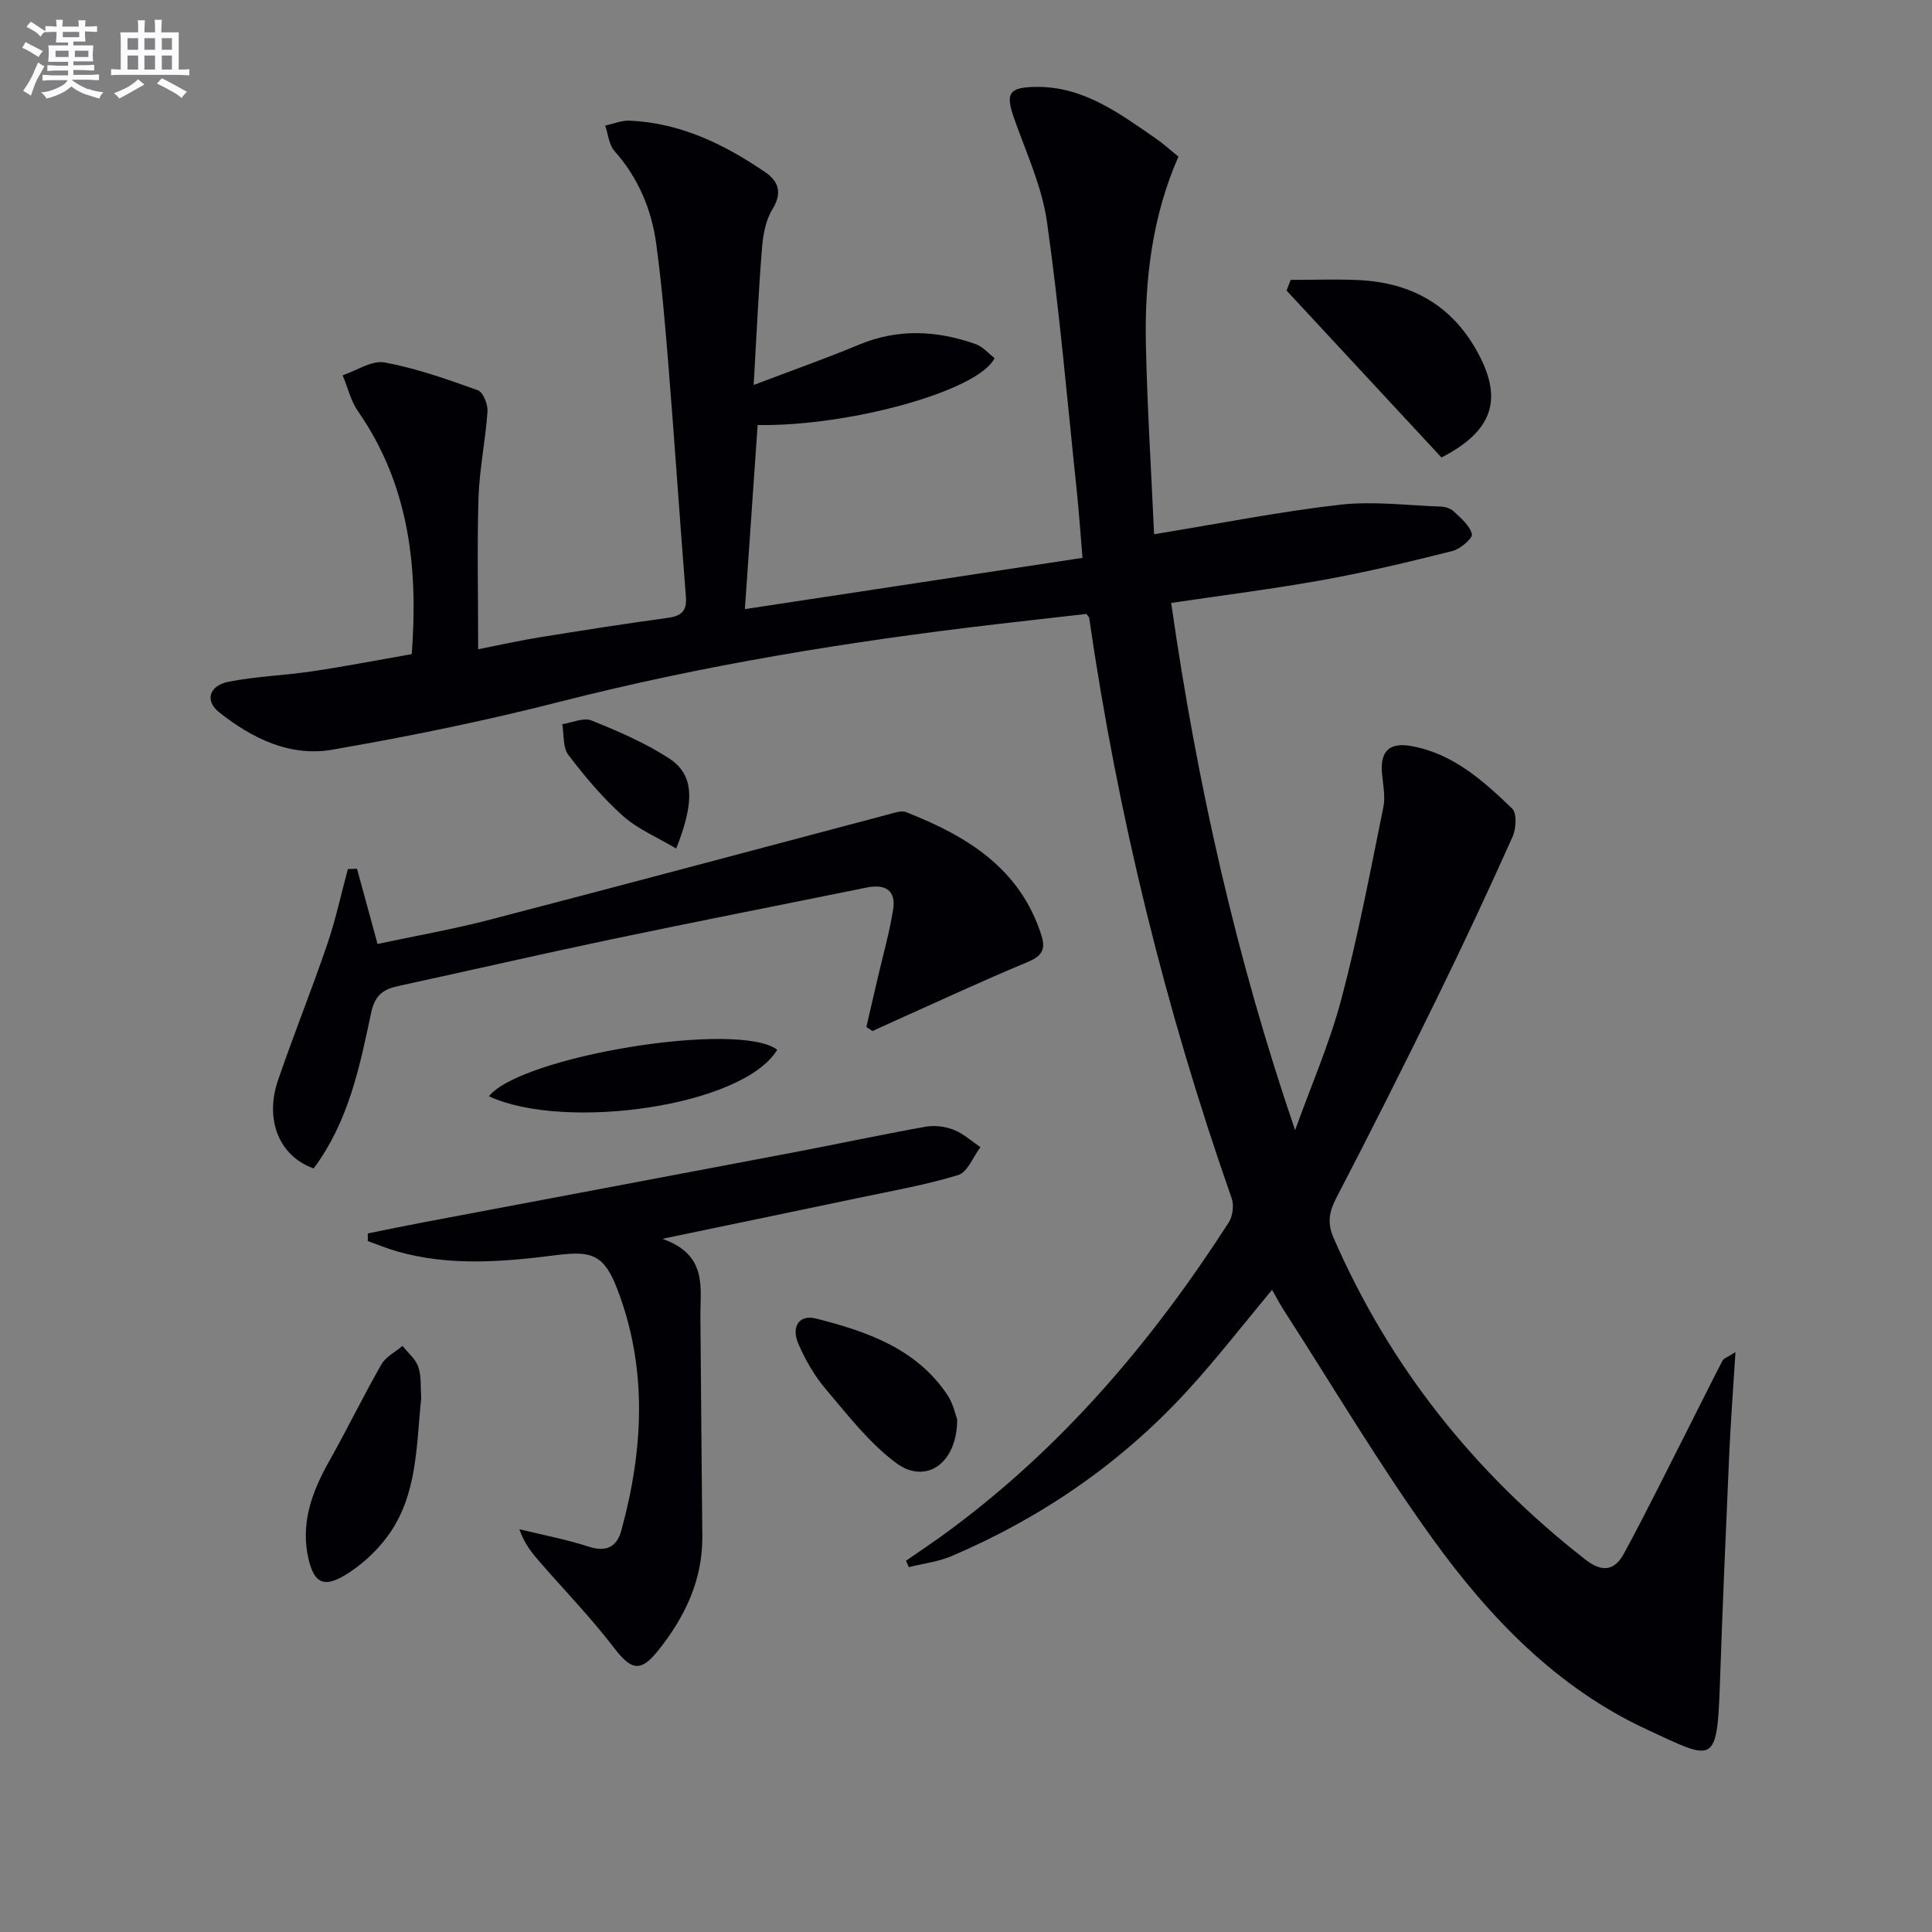
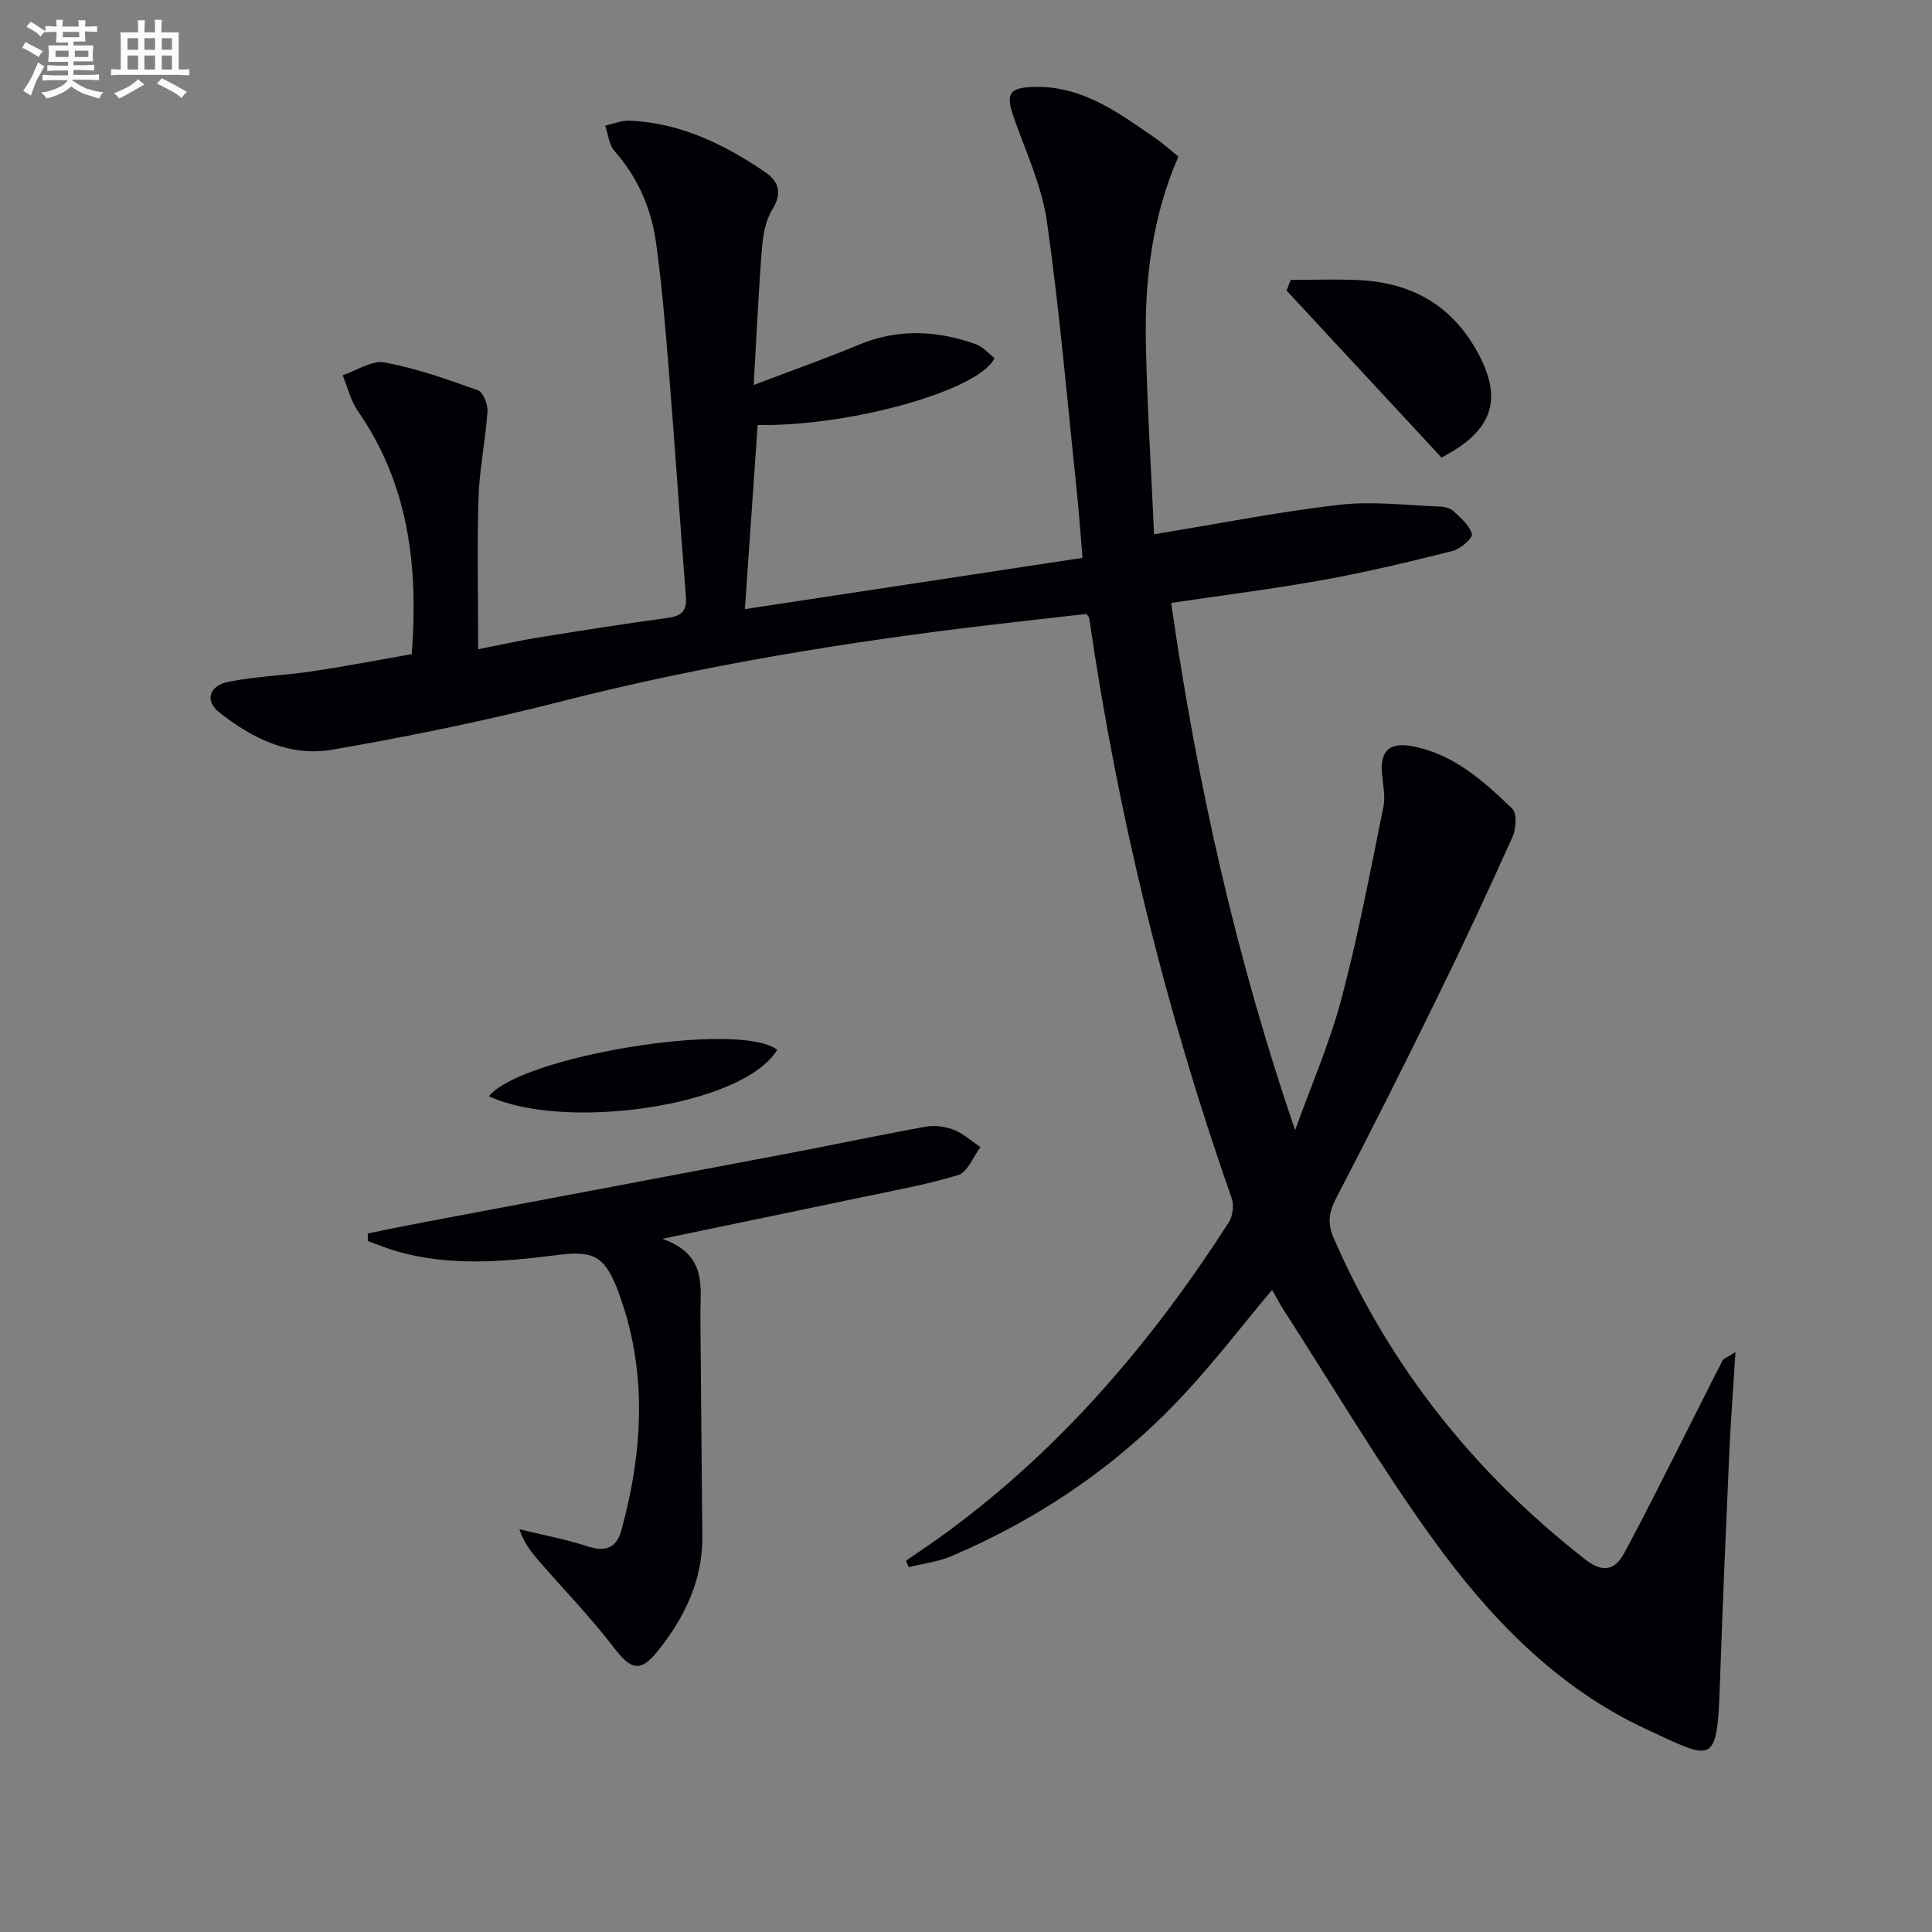
<svg xmlns="http://www.w3.org/2000/svg" enable-background="new 0 0 400 400" viewBox="0 0 400 400">
  <rect x="0" y="0" width="400" height="400" fill="#808080" stroke="none" />
  <g fill="#010105">
    <path d="m238.94 110.61c13.6-2.22 25.97-4.68 38.45-6.11 6.84-.78 13.88.13 20.82.38.94.03 2.1.36 2.75.98 1.49 1.41 3.35 2.94 3.78 4.73.2.83-2.39 3.08-4.02 3.49-8.83 2.22-17.71 4.35-26.66 5.97-10.26 1.86-20.62 3.15-31.58 4.78 5.36 37.44 13.47 73.54 25.66 109.16 3.24-9.03 7.11-17.88 9.57-27.12 3.48-13.1 5.99-26.46 8.7-39.76.45-2.2-.07-4.63-.28-6.94-.43-4.62 1.51-6.54 6.11-5.7 8.62 1.56 14.86 7.19 20.84 12.94 1.02.98.82 4.2.06 5.88-5.01 11.18-10.2 22.29-15.59 33.29-6.8 13.89-13.74 27.71-20.88 41.43-1.52 2.92-1.9 5.22-.56 8.3 11.63 26.68 29.18 48.65 52.07 66.54 3.7 2.9 6.2 2.2 8.06-1.24 4.67-8.61 8.98-17.41 13.42-26.14 2.33-4.59 4.6-9.21 6.97-13.77.24-.47.99-.68 2.68-1.76-.49 7.86-1.01 14.7-1.31 21.54-.7 15.78-1.38 31.57-1.92 47.35-.58 16.93-1.34 15.62-15.12 9.24-18.62-8.62-32.56-23.15-44.31-39.43-10.98-15.2-20.56-31.42-30.74-47.2-.89-1.37-1.64-2.83-2.54-4.39-6.08 7.27-11.73 14.61-17.99 21.38-13.65 14.74-29.92 25.88-48.39 33.75-2.77 1.18-5.88 1.54-8.84 2.28-.19-.44-.38-.88-.57-1.33 2.92-2.03 5.88-3.99 8.74-6.1 23.64-17.42 42.3-39.4 58.09-63.96.82-1.28 1.1-3.53.6-4.96-13.72-39.12-23.57-79.18-29.51-120.21-.02-.15-.19-.27-.56-.79-6.13.7-12.51 1.4-18.88 2.15-30.35 3.56-60.44 8.44-90.1 16.02-15.57 3.98-31.36 7.2-47.2 9.94-8.73 1.51-16.59-2.35-23.39-7.75-3.03-2.4-2.09-5.56 2.07-6.35 5.68-1.09 11.53-1.29 17.26-2.14 6.71-1 13.38-2.3 20.55-3.55 1.34-17.87-.49-34.96-11.13-50.28-1.51-2.17-2.14-4.96-3.18-7.46 2.91-.96 6.05-3.14 8.69-2.65 6.58 1.22 13 3.49 19.32 5.77 1.09.39 2.09 2.94 1.98 4.42-.41 5.95-1.67 11.86-1.86 17.8-.31 10.19-.07 20.36-.07 31.39 5.23-1.03 8.88-1.86 12.58-2.45 8.84-1.42 17.69-2.83 26.57-4.03 2.85-.38 4.1-1.34 3.86-4.4-1.25-15.75-2.3-31.51-3.57-47.26-.69-8.6-1.41-17.21-2.57-25.75-.97-7.18-3.72-13.71-8.65-19.26-1.15-1.3-1.31-3.49-1.92-5.27 1.69-.36 3.4-1.09 5.07-1.02 10.5.46 19.58 4.88 28.05 10.66 2.78 1.9 3.6 4.29 1.5 7.69-1.41 2.27-1.94 5.31-2.16 8.06-.72 8.91-1.11 17.85-1.72 28.32 8.03-3.06 14.96-5.49 21.73-8.32 8.14-3.41 16.2-2.99 24.27-.13 1.47.52 2.62 1.92 3.87 2.88-3.18 6.72-29.89 14.16-49.05 13.86-.86 12.36-1.71 24.73-2.64 38.11 23.27-3.53 46.28-7.03 69.9-10.61-.43-5.05-.74-9.64-1.22-14.21-1.95-18.47-3.53-37-6.14-55.38-1.03-7.27-4.28-14.26-6.76-21.29-1.87-5.28-1.22-6.57 4.54-6.63 9.78-.11 17.19 5.47 24.73 10.66 1.51 1.03 2.86 2.28 4.71 3.77-5.36 12.2-7.01 25.32-6.74 38.66.27 13.06 1.1 26.15 1.7 39.53z" />
    <path d="m76.15 255.37c3.82-.77 7.63-1.57 11.46-2.29 25.41-4.81 50.82-9.57 76.23-14.4 9.28-1.76 18.52-3.75 27.82-5.41 1.86-.33 4.06-.05 5.82.65 2 .79 3.69 2.36 5.51 3.59-1.52 2-2.67 5.18-4.61 5.77-6.77 2.07-13.8 3.29-20.75 4.76-12.82 2.7-25.65 5.35-40.49 8.44 9.39 3.33 7.83 10.01 7.87 16.16.11 15.16.27 30.31.4 45.47.07 9.1-3.68 16.8-9.19 23.67-3.68 4.6-5.61 3.93-9.13-.67-4.7-6.14-10.11-11.73-15.2-17.57-1.7-1.95-3.35-3.93-4.36-6.93 4.76 1.17 9.61 2.07 14.25 3.58 3.71 1.21 5.91.15 6.87-3.35 4.56-16.71 5.47-33.45-.84-49.93-2.72-7.1-5.27-7.98-12.44-7.07-11.07 1.4-22.19 2.39-33.18-.76-2.05-.59-4.03-1.41-6.04-2.13.01-.52 0-1.05 0-1.58z" />
-     <path d="m64.94 241.91c-7.12-2.52-10.19-10.05-7.38-18.26 3.22-9.41 6.95-18.65 10.17-28.07 1.75-5.11 2.88-10.43 4.3-15.65.63-.02 1.26-.04 1.88-.07 1.34 4.89 2.68 9.78 4.26 15.58 7.7-1.65 15.6-3.03 23.34-5.05 27.46-7.14 54.86-14.49 82.28-21.74 1.26-.33 2.79-.91 3.85-.49 12.57 4.94 23.6 11.63 28 25.57.97 3.07-.16 4.33-3.06 5.53-9.02 3.73-17.86 7.87-26.77 11.85-1.73.77-3.45 1.57-5.17 2.35-.42-.28-.85-.55-1.27-.83.76-3.28 1.52-6.56 2.28-9.84 1.11-4.81 2.48-9.59 3.26-14.46.65-4.04-1.66-5.35-5.49-4.57-17.55 3.57-35.13 7-52.66 10.68-14.77 3.1-29.48 6.49-44.23 9.69-3.15.68-4.89 1.83-5.69 5.57-2.37 11.15-4.64 22.46-11.9 32.21z" />
    <path d="m298.44 94.72c-10.52-11.34-21.29-22.95-32.07-34.56.28-.74.57-1.48.85-2.21 4.63 0 9.28-.17 13.9.03 11.34.49 19.93 5.45 25.23 15.77 4.68 9.11 2.63 15.55-7.91 20.97z" />
-     <path d="m87.21 289.49c-1.04 9.78-.73 20.01-6.9 28.48-2.35 3.23-5.55 6.16-8.97 8.2-4.35 2.59-6.31 1.51-7.45-3.34-1.74-7.35.67-13.92 4.25-20.28 3.73-6.62 7.05-13.47 10.82-20.06.91-1.59 2.89-2.57 4.38-3.83 1.13 1.44 2.73 2.72 3.27 4.35.66 1.99.44 4.26.6 6.48z" />
-     <path d="m198.17 293.87c.02 9.15-6.51 13.56-12.6 9.05-5.59-4.14-10.03-9.93-14.6-15.31-2.33-2.74-4.21-6.01-5.65-9.32-1.58-3.62.13-6.19 3.63-5.3 10.49 2.67 20.73 6.16 27.19 15.8 1.23 1.83 1.69 4.19 2.03 5.08z" />
    <path d="m160.92 217.34c-7.09 11.75-44.03 16.91-59.69 9.63 6.54-8.27 51.63-15.73 59.69-9.63z" />
-     <path d="m140 175.69c-3.97-2.37-7.99-4.04-11.06-6.79-4.18-3.74-7.86-8.13-11.27-12.61-1.17-1.54-.88-4.2-1.26-6.35 2.03-.31 4.39-1.44 6.03-.78 5.52 2.22 11.08 4.61 16.05 7.83 5.16 3.35 5.46 8.74 1.51 18.7z" />
  </g>
  <path d="m6.8 9.5c.6.3 1.3.7 2.1 1.1-.4.4-.7.8-.9 1.2-.7-.4-1.3-.8-1.8-1.1s-1.1-.6-1.6-.8c.2-.4.5-.8.7-1.2.4.2.8.5 1.5.8zm.9 6.9c-.3.6-.5 1.1-.7 1.7s-.4 1.1-.6 1.7c-.6-.4-1.1-.7-1.6-1 .7-1 1.2-1.8 1.5-2.4.3-.5.6-1.1.8-1.7.3-.6.5-1.2.8-1.8.3.3.8.6 1.3.8-.7 1.3-1.2 2.2-1.5 2.7zm.1-11c.4.3 1 .7 1.7 1.1-.5.2-.8.6-1.1 1.1-.5-.6-1-1-1.4-1.2s-.9-.6-1.5-.8c.2-.4.5-.7.9-1.1.5.3.9.6 1.4.9zm10.5 13c1 .4 2 .6 3.1.7-.4.4-.7.8-.8 1.3-.9-.2-1.9-.6-3-.9-1-.4-2-.9-2.8-1.6-.5.4-1.1.9-1.9 1.3s-1.9.9-3.3 1.2c-.1-.3-.5-.8-1.1-1.3 1 0 2.1-.3 3.2-.8 1.2-.5 1.9-1 2.3-1.7h-3.2c-.4 0-1 0-2 .1v-1.2c1 0 1.7.1 2 .1h3.3v-1h-2.3c-.2 0-.9 0-2 .1v-1.2c1.2 0 1.9.1 2 .1h2.3v-.8h-4.1c0-.7.1-1.2.1-1.6 0-.5 0-1.1-.1-1.8h4.1v-.6h-2.5c0-.6.1-1.1.1-1.6v-.6h-.5c-.4 0-1 0-1.8.1v-1.3c1.2 0 1.9.1 2.1.1h.2c0-.3 0-.8-.1-1.4h1.4c0 .6-.1 1-.1 1.4h3.4c0-.4 0-.8-.1-1.3h1.5c0 .4-.1.9-.1 1.3.7 0 1.5 0 2.5-.1v1.2c-1 0-1.8-.1-2.5-.1v.6c0 .3 0 .8.1 1.5h-2.5v.8h4.1c0 .7-.1 1.3-.1 1.8s0 1 .1 1.5h-4.1v.8h1.4c.8 0 1.8 0 2.9-.1v1.2c-1 0-1.9-.1-2.8-.1h-1.5v1h3.2c.3 0 1 0 2.1-.1v1.2c-1.1 0-1.8-.1-2.1-.1h-3.4l-.1.1c1.4 1 2.4 1.5 3.4 1.9zm-4.1-6.6v-1.3h-2.7v1.3zm2.2-4.1v-1.1h-3.4v1.1zm1.9 4.1v-1.3h-2.8v1.3z" fill="#fbfafc" />
  <path d="m37 6.7v2.3 5.4c1 0 1.8 0 2.2-.1v1.3c-.6 0-1.5-.1-2.5-.1h-11.9c-.7 0-1.3 0-1.8.1v-1.3c.5 0 1.1.1 2 .1v-5.2c0-1 0-1.8-.1-2.5h3.7c0-1.3 0-2.1-.1-2.5h1.5c0 .4-.1 1.3-.1 2.5h2.2c0-1.2 0-2.1-.1-2.6h1.5c0 .4-.1 1.3-.1 2.6zm-12.3 13.7c-.3-.4-.7-.8-1.1-1.1 1.1-.4 2.1-.9 2.9-1.3.8-.5 1.5-1 2.1-1.6.4.4.9.8 1.3 1.1-2.5 1.4-4.2 2.4-5.2 2.9zm3.9-10.1v-2.4h-2.2v2.4zm0 4.1v-2.9h-2.2v2.9zm3.5-4.1v-2.4h-2.2v2.4zm0 4.1v-2.9h-2.2v2.9zm.4 2.9 1-1.1c.6.3 1.4.7 2.5 1.3s2 1.1 2.7 1.5c-.4.4-.8.8-1.1 1.3-.8-.8-2.5-1.7-5.1-3zm3.1-7v-2.4h-2.1v2.4zm0 4.1v-2.9h-2.1v2.9z" fill="#fbfafc" />
</svg>